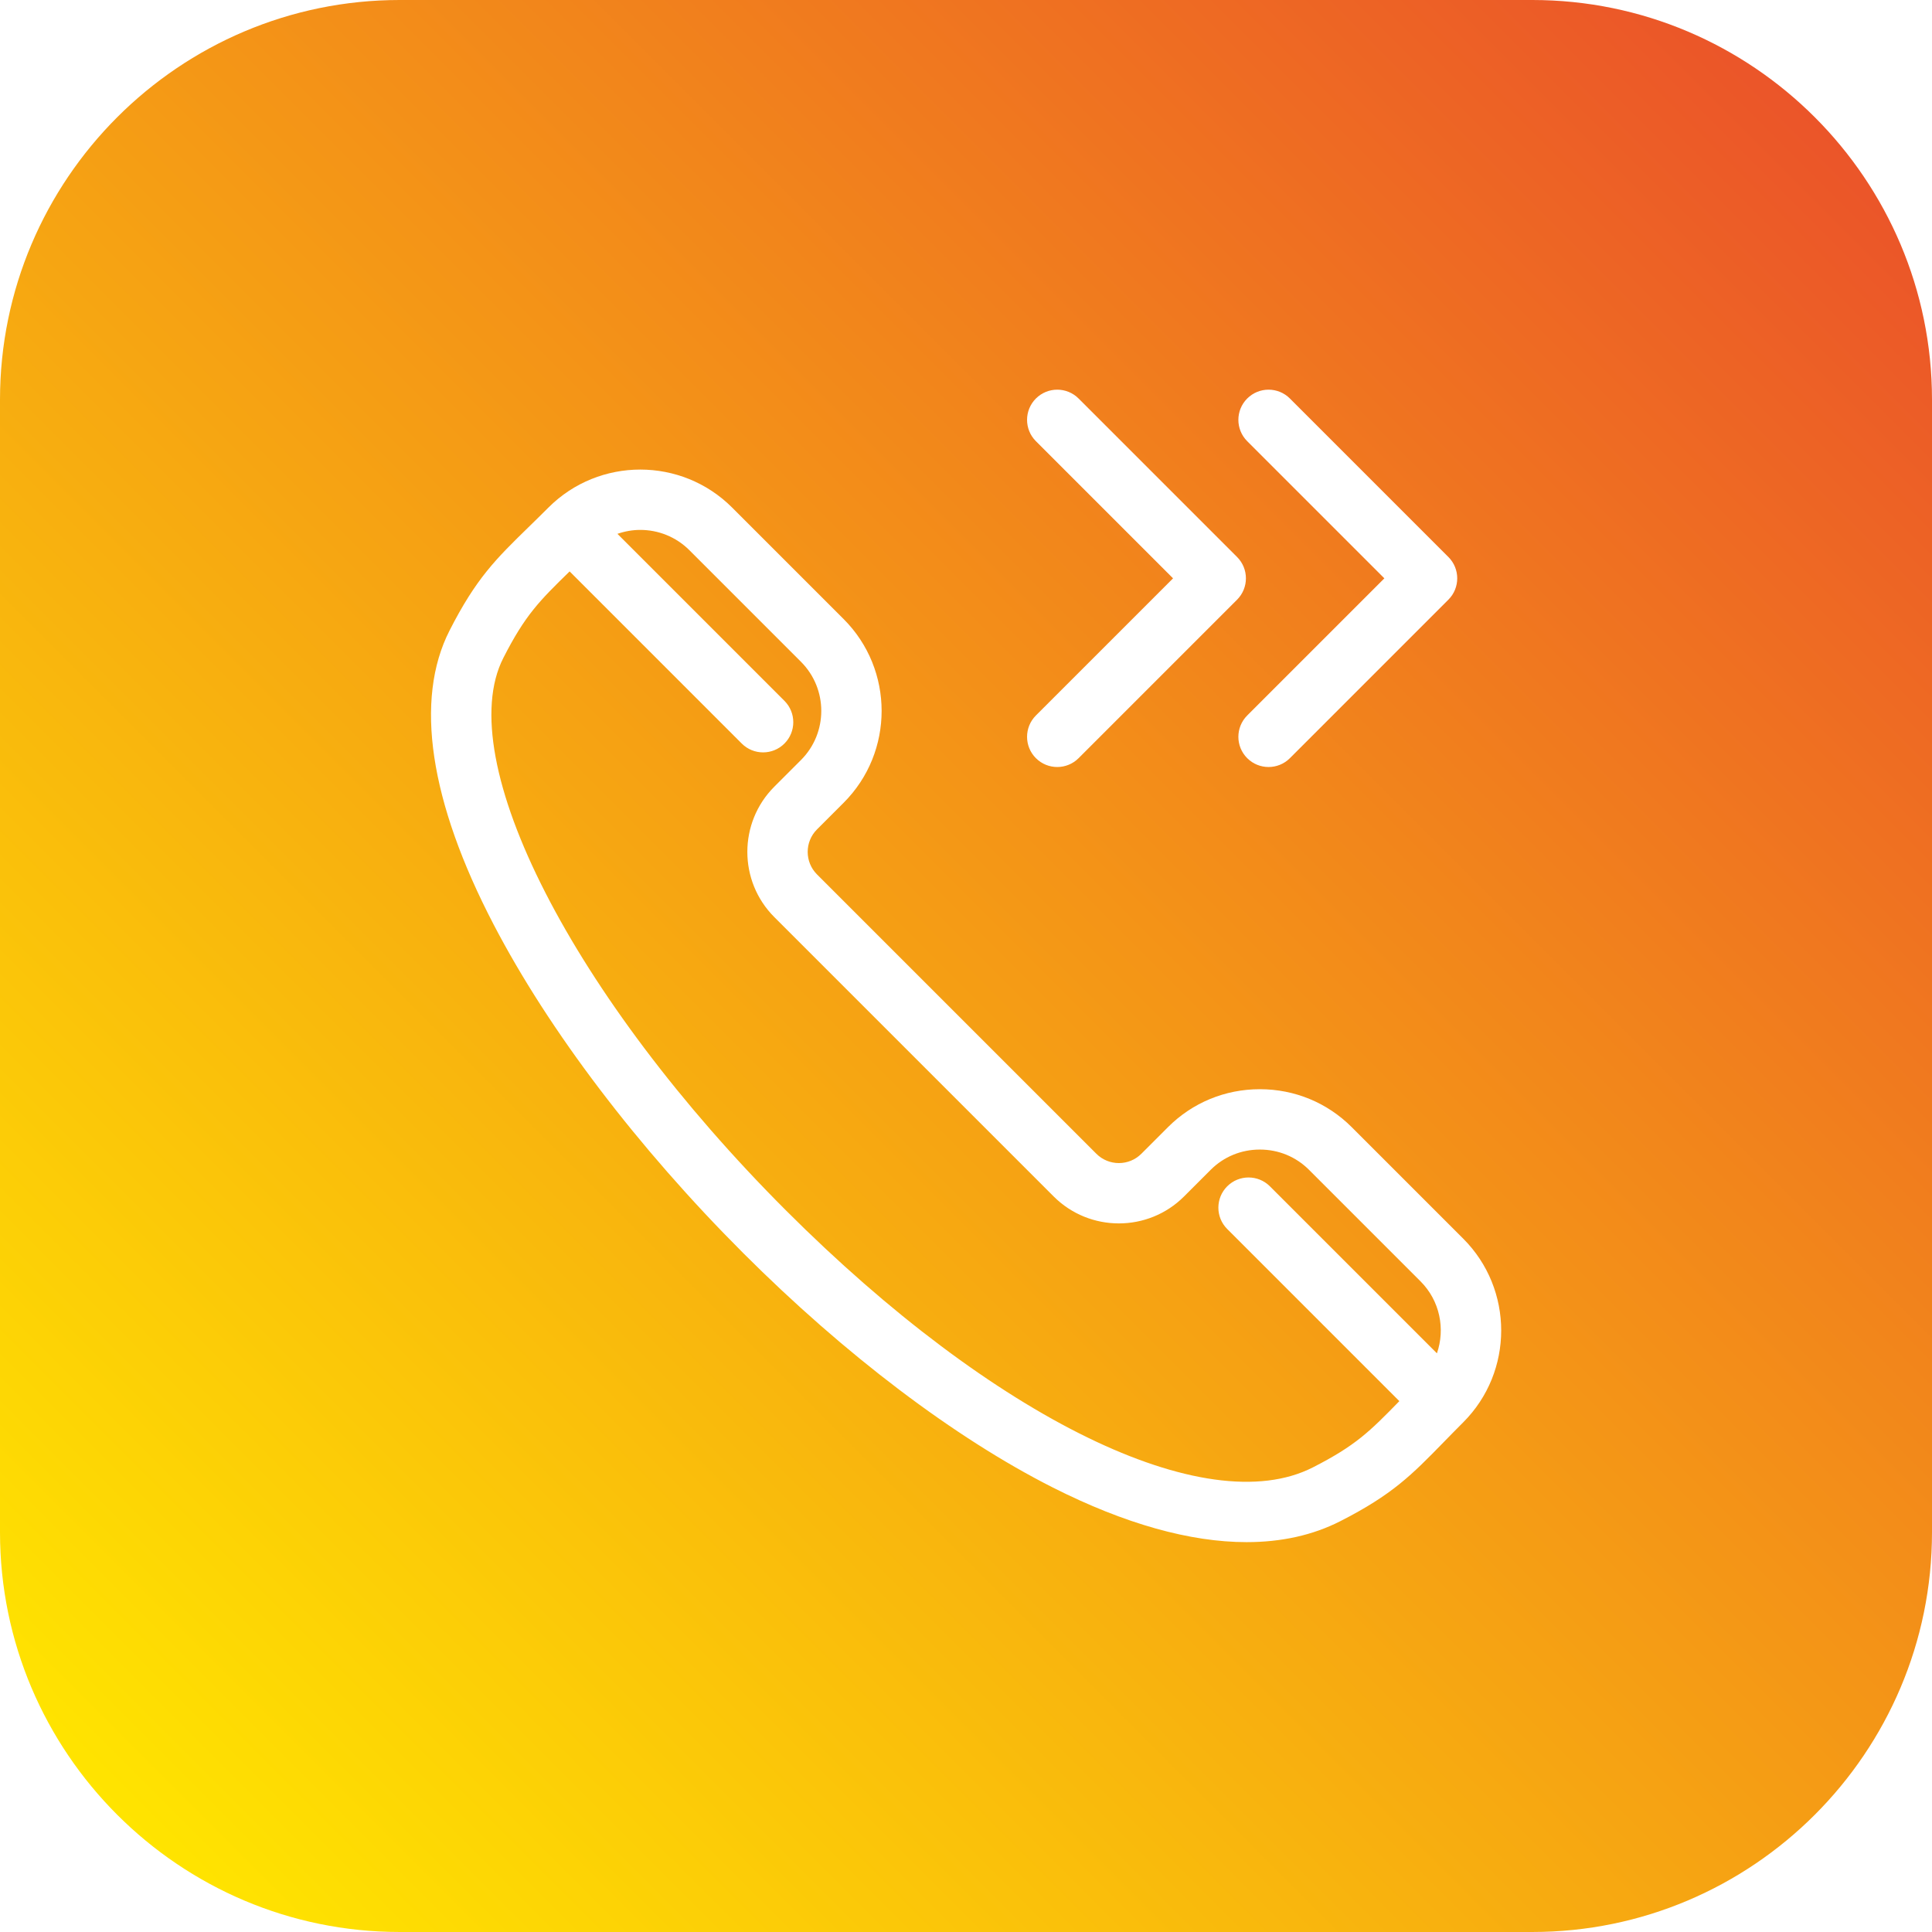
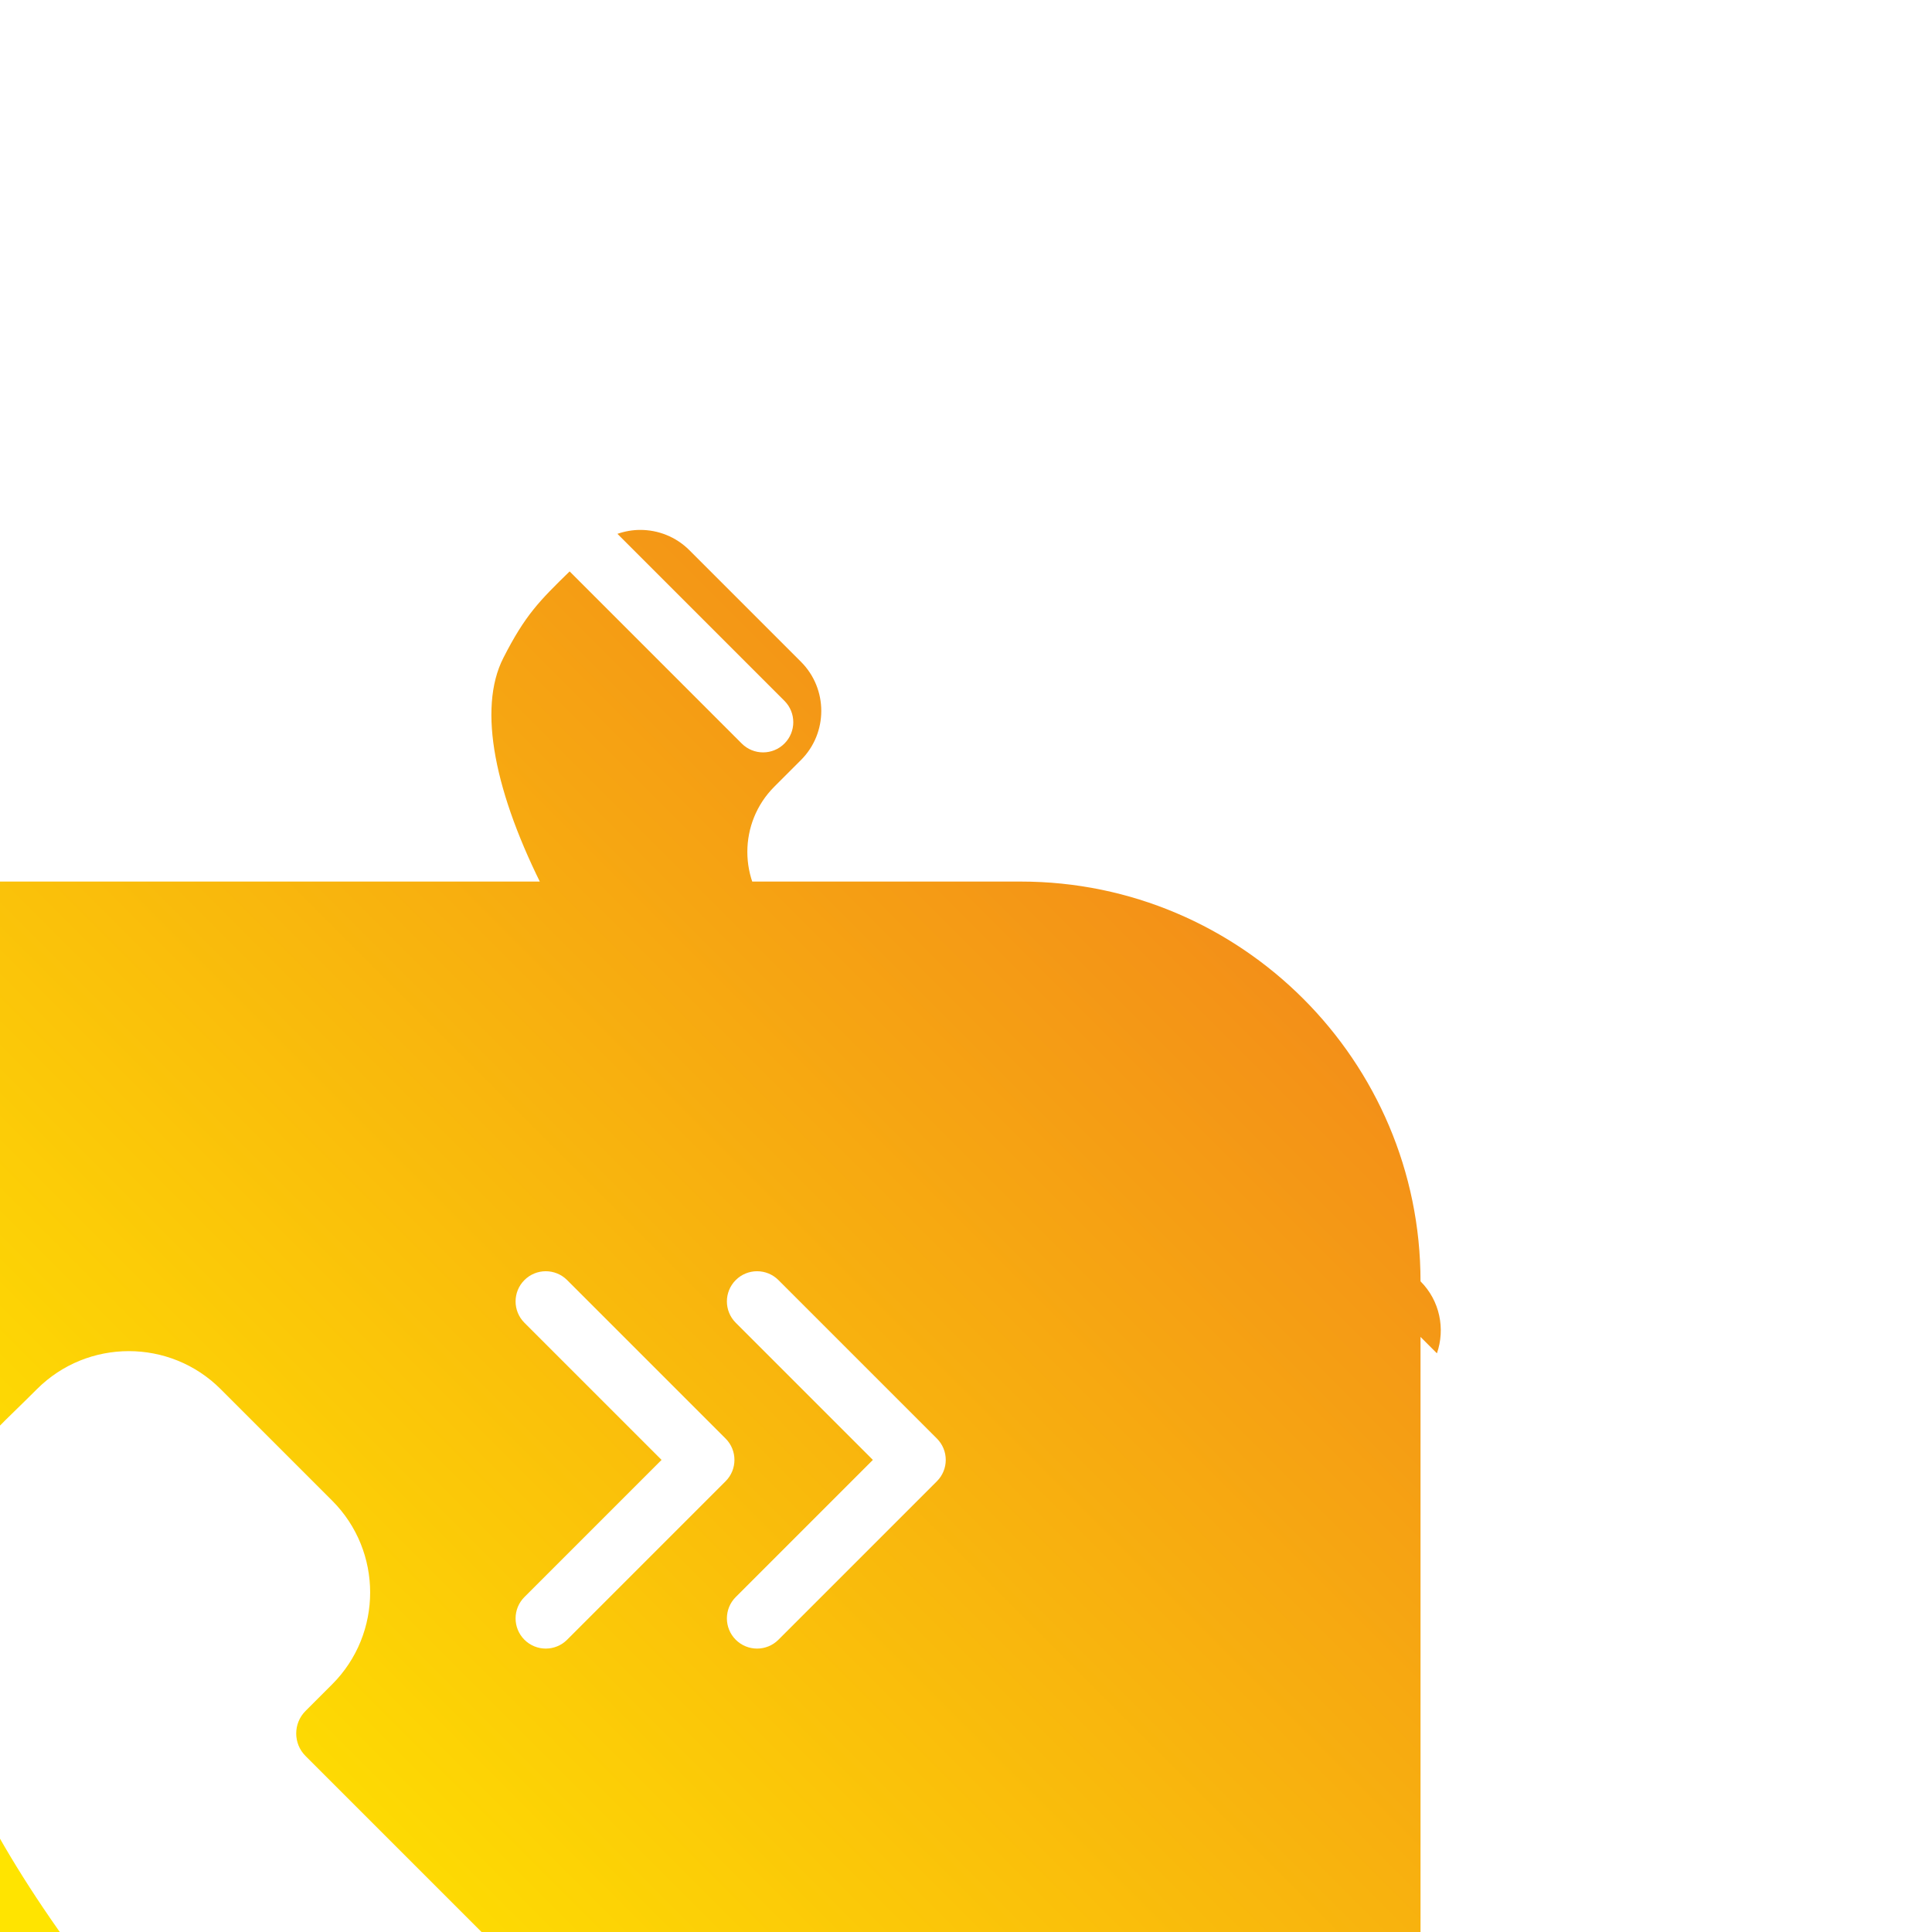
<svg xmlns="http://www.w3.org/2000/svg" id="Layer_1" enable-background="new 0 0 512 512" height="512" viewBox="0 0 512 512" width="512">
  <linearGradient id="SVGID_1_" gradientUnits="userSpaceOnUse" x1="31.065" x2="480.936" y1="480.936" y2="31.065">
    <stop offset="0" stop-color="#ffe400" />
    <stop offset="1" stop-color="#eb5529" />
  </linearGradient>
-   <path d="m376.453 339.566c5.152 5.153 6.587 12.619 4.347 19.081l-44.262-44.261c-3.126-3.124-8.19-3.122-11.314 0-3.124 3.125-3.124 8.19 0 11.314l45.617 45.616c-7.836 8.027-11.567 11.776-22.926 17.563-28.338 14.44-84.456-12.933-139.64-68.118-56.452-56.454-88.646-119.395-74.883-146.404 5.788-11.359 9.537-15.091 17.564-22.926l45.616 45.616c1.563 1.563 3.609 2.343 5.657 2.343 2.047 0 4.095-.781 5.657-2.343 3.124-3.124 3.124-8.189 0-11.313l-44.261-44.262c1.959-.679 4.005-1.04 6.056-1.04 4.717 0 9.434 1.795 13.024 5.386l29.556 29.556c7.182 7.182 7.182 18.867 0 26.048l-7.063 7.063c-9.524 9.525-9.525 25.025 0 34.553l74.036 74.036c9.525 9.522 25.025 9.525 34.553-.001l7.062-7.062c3.458-3.459 8.084-5.364 13.024-5.364s9.565 1.905 13.024 5.364zm135.547-233.624v300.117c0 58.416-47.525 105.941-105.942 105.941h-300.116c-58.417 0-105.942-47.525-105.942-105.941v-300.117c0-58.417 47.525-105.942 105.942-105.942h300.116c58.417 0 105.942 47.525 105.942 105.942zm-181.475 10.98 36.344 36.344-36.344 36.344c-3.124 3.124-3.124 8.189 0 11.314 1.563 1.562 3.609 2.343 5.657 2.343 2.047 0 4.095-.781 5.657-2.343l42-42.001c3.124-3.124 3.124-8.189 0-11.313l-42-42c-3.123-3.124-8.188-3.124-11.314 0-3.124 3.123-3.124 8.188 0 11.312zm-19.656 36.344-36.344 36.344c-3.124 3.124-3.124 8.189 0 11.314 1.563 1.562 3.609 2.343 5.657 2.343 2.047 0 4.095-.781 5.657-2.343l42-42.001c3.124-3.124 3.124-8.189 0-11.313l-42-42c-3.124-3.124-8.188-3.124-11.314 0-3.124 3.124-3.124 8.189 0 11.313zm76.897 174.987-29.555-29.554c-6.48-6.481-15.124-10.05-24.338-10.05s-17.857 3.568-24.339 10.049l-7.061 7.062c-3.289 3.289-8.64 3.288-11.925.001l-74.036-74.035c-3.287-3.288-3.288-8.638 0-11.925l7.063-7.063c13.419-13.42 13.419-35.256 0-48.676l-29.556-29.556c-13.419-13.419-35.256-13.421-48.677 0-1.919 1.919-3.658 3.617-5.258 5.178-8.663 8.455-13.892 13.558-20.949 27.411-9.352 18.354-5.309 45.303 11.694 77.934 14.672 28.159 38.158 59.073 66.131 87.047 26.937 26.937 56.076 49.002 82.053 62.131 19.039 9.623 36.38 14.474 51.351 14.474 9.223 0 17.549-1.842 24.813-5.544 13.852-7.058 18.954-12.285 27.408-20.946 1.563-1.601 3.26-3.34 5.18-5.26h.001c13.42-13.42 13.42-35.256 0-48.678z" fill="url(#SVGID_1_)" />
+   <path d="m376.453 339.566c5.152 5.153 6.587 12.619 4.347 19.081l-44.262-44.261c-3.126-3.124-8.19-3.122-11.314 0-3.124 3.125-3.124 8.19 0 11.314l45.617 45.616c-7.836 8.027-11.567 11.776-22.926 17.563-28.338 14.44-84.456-12.933-139.64-68.118-56.452-56.454-88.646-119.395-74.883-146.404 5.788-11.359 9.537-15.091 17.564-22.926l45.616 45.616c1.563 1.563 3.609 2.343 5.657 2.343 2.047 0 4.095-.781 5.657-2.343 3.124-3.124 3.124-8.189 0-11.313l-44.261-44.262c1.959-.679 4.005-1.04 6.056-1.04 4.717 0 9.434 1.795 13.024 5.386l29.556 29.556c7.182 7.182 7.182 18.867 0 26.048l-7.063 7.063c-9.524 9.525-9.525 25.025 0 34.553l74.036 74.036c9.525 9.522 25.025 9.525 34.553-.001l7.062-7.062c3.458-3.459 8.084-5.364 13.024-5.364s9.565 1.905 13.024 5.364zv300.117c0 58.416-47.525 105.941-105.942 105.941h-300.116c-58.417 0-105.942-47.525-105.942-105.941v-300.117c0-58.417 47.525-105.942 105.942-105.942h300.116c58.417 0 105.942 47.525 105.942 105.942zm-181.475 10.98 36.344 36.344-36.344 36.344c-3.124 3.124-3.124 8.189 0 11.314 1.563 1.562 3.609 2.343 5.657 2.343 2.047 0 4.095-.781 5.657-2.343l42-42.001c3.124-3.124 3.124-8.189 0-11.313l-42-42c-3.123-3.124-8.188-3.124-11.314 0-3.124 3.123-3.124 8.188 0 11.312zm-19.656 36.344-36.344 36.344c-3.124 3.124-3.124 8.189 0 11.314 1.563 1.562 3.609 2.343 5.657 2.343 2.047 0 4.095-.781 5.657-2.343l42-42.001c3.124-3.124 3.124-8.189 0-11.313l-42-42c-3.124-3.124-8.188-3.124-11.314 0-3.124 3.124-3.124 8.189 0 11.313zm76.897 174.987-29.555-29.554c-6.48-6.481-15.124-10.05-24.338-10.05s-17.857 3.568-24.339 10.049l-7.061 7.062c-3.289 3.289-8.64 3.288-11.925.001l-74.036-74.035c-3.287-3.288-3.288-8.638 0-11.925l7.063-7.063c13.419-13.42 13.419-35.256 0-48.676l-29.556-29.556c-13.419-13.419-35.256-13.421-48.677 0-1.919 1.919-3.658 3.617-5.258 5.178-8.663 8.455-13.892 13.558-20.949 27.411-9.352 18.354-5.309 45.303 11.694 77.934 14.672 28.159 38.158 59.073 66.131 87.047 26.937 26.937 56.076 49.002 82.053 62.131 19.039 9.623 36.38 14.474 51.351 14.474 9.223 0 17.549-1.842 24.813-5.544 13.852-7.058 18.954-12.285 27.408-20.946 1.563-1.601 3.26-3.34 5.18-5.26h.001c13.42-13.42 13.42-35.256 0-48.678z" fill="url(#SVGID_1_)" />
</svg>